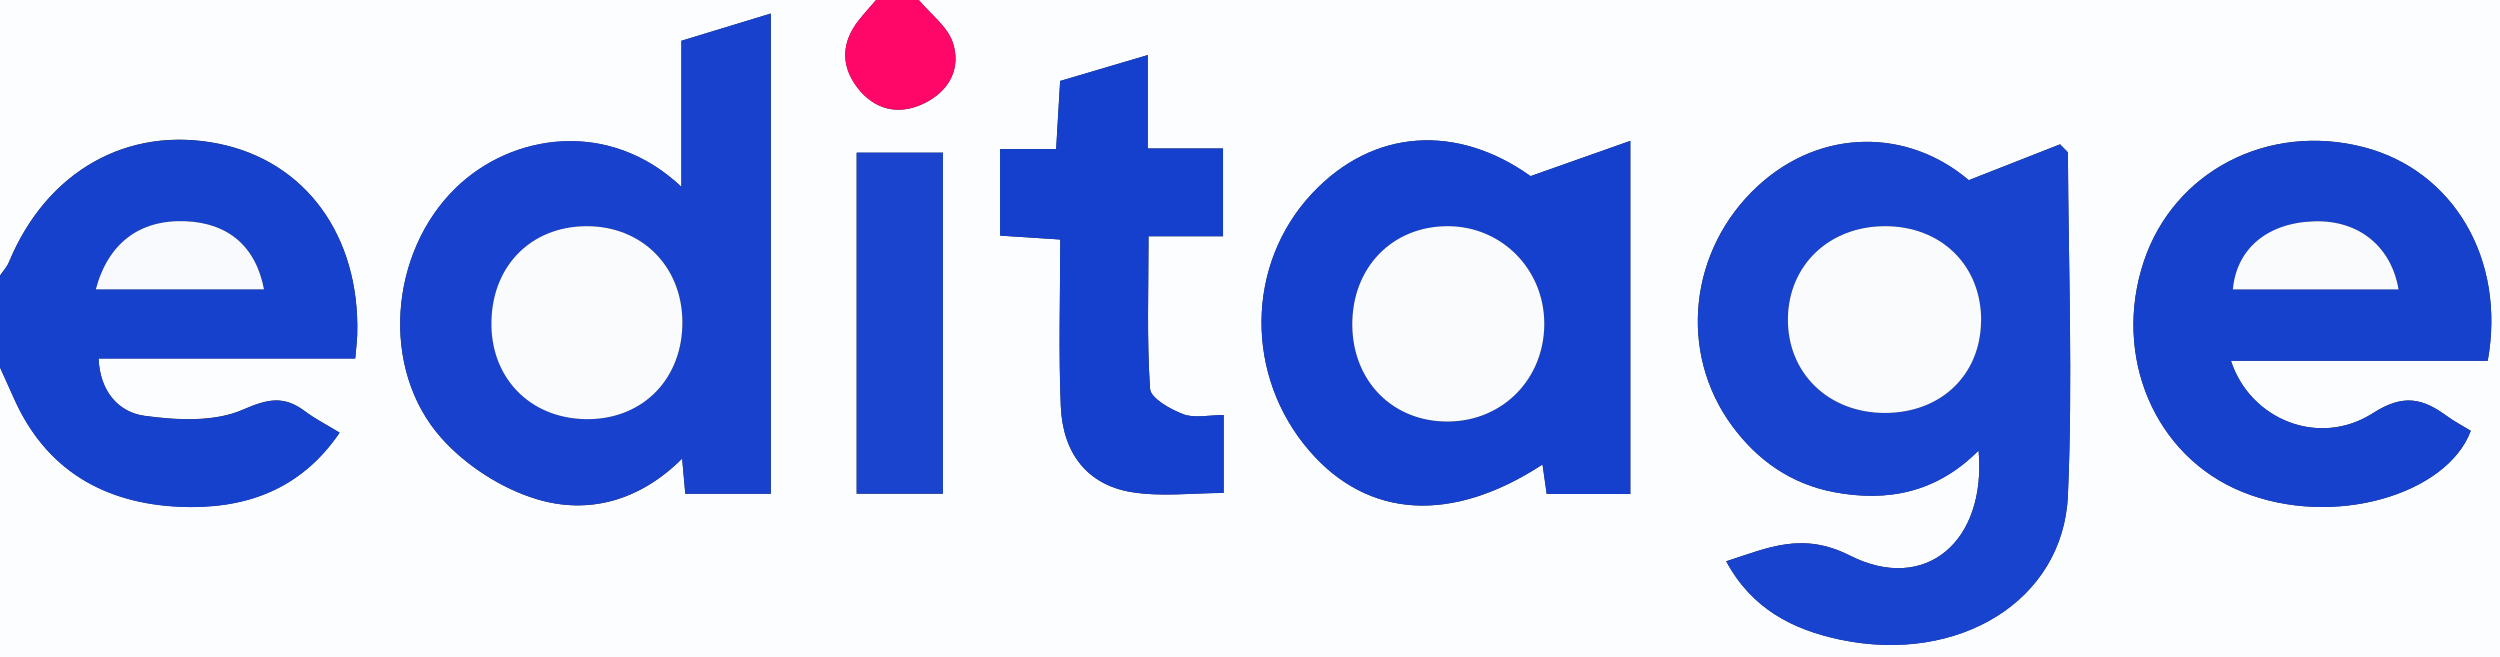
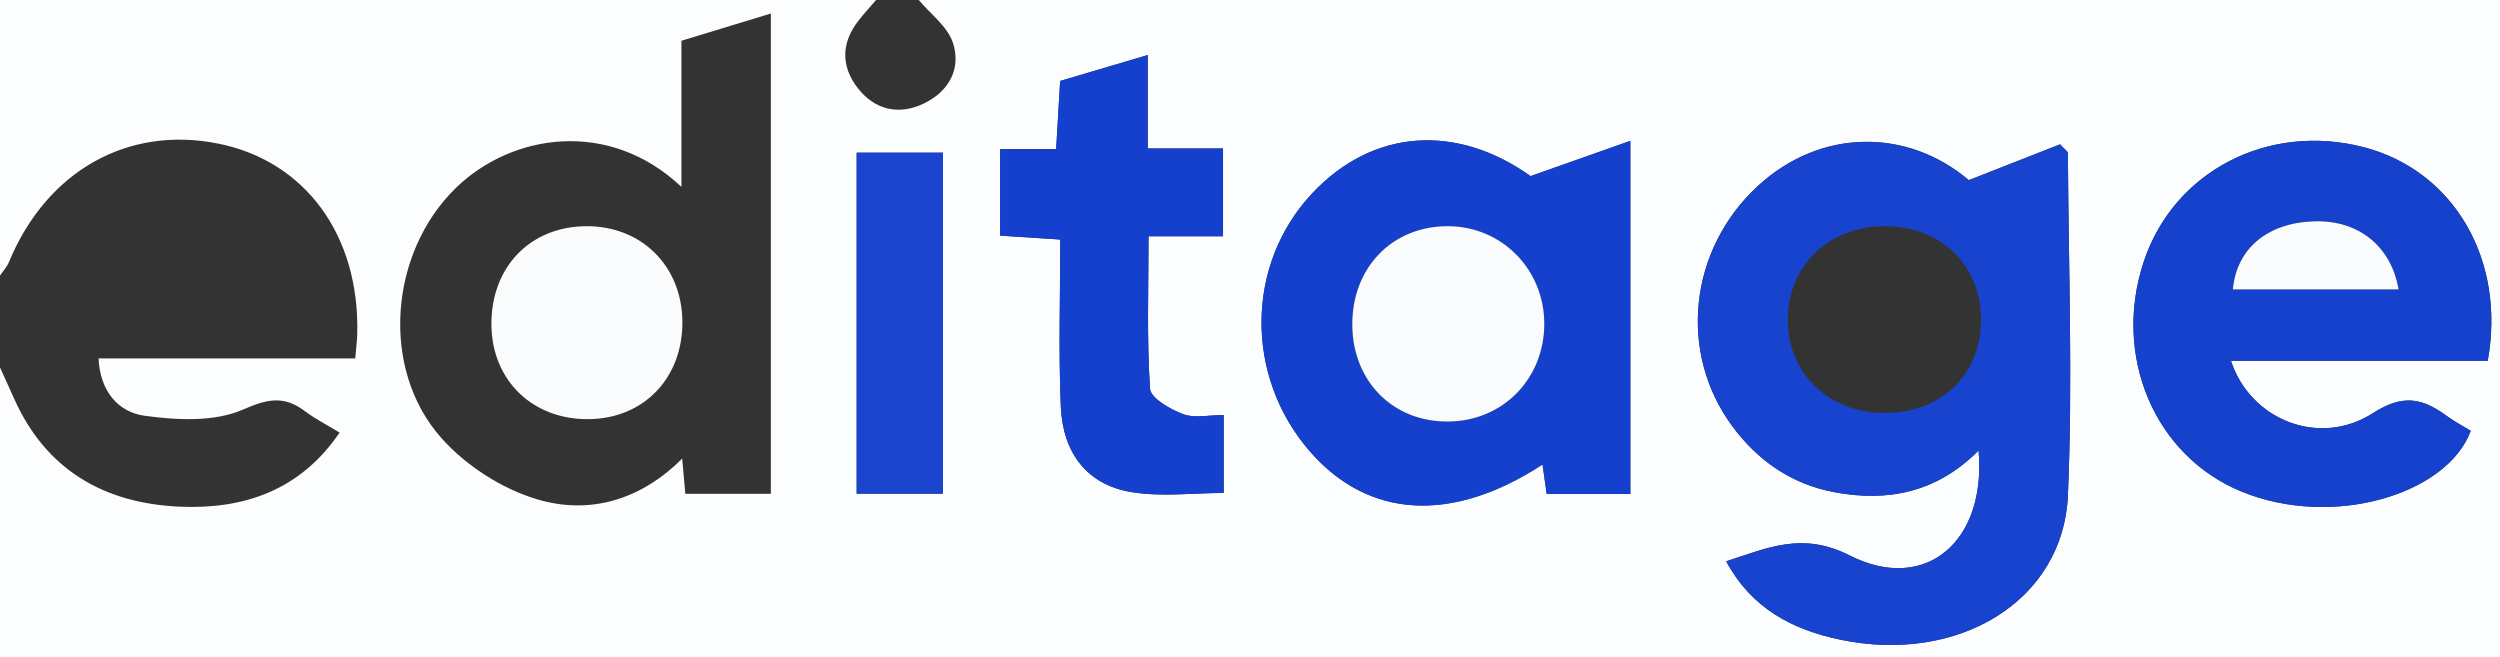
<svg xmlns="http://www.w3.org/2000/svg" id="_レイヤー_1" data-name="レイヤー_1" viewBox="0 0 262.5 69">
  <rect x="0" y="0" width="262.5" height="69" fill="#333333" stroke="none" />
  <defs>
    <style>
      .cls-1 {
        fill: #fe0769;
      }

      .cls-2 {
        fill: #f9fafd;
      }

      .cls-3 {
        fill: #1842ce;
      }

      .cls-4 {
        fill: #fafbfd;
      }

      .cls-5 {
        fill: #1641cd;
      }

      .cls-6 {
        fill: #1843ce;
      }

      .cls-7 {
        fill: #fcfdfe;
      }

      .cls-8 {
        fill: #1a44ce;
      }

      .cls-9 {
        fill: #1540cd;
      }
    </style>
  </defs>
  <path class="cls-7" d="M0,28.94c0-9.65,0-19.29,0-28.94C30.66,0,61.32,0,91.99,0c-.61.71-1.24,1.39-1.81,2.12-1.85,2.33-1.91,4.81-.13,7.11,1.8,2.32,4.32,2.91,6.97,1.63,2.65-1.28,3.94-3.69,3.02-6.42C99.46,2.76,97.7,1.47,96.47,0c55.34,0,110.68,0,166.03,0v69c-87.5,0-175,0-262.5,0,0-10.14,0-20.28,0-30.42.49,1.09.99,2.18,1.48,3.27,3.33,7.47,9.43,10.99,17.35,11.35,6.74.3,12.68-1.68,16.83-7.78-1.34-.82-2.56-1.43-3.63-2.24-2.2-1.65-3.87-1.33-6.53-.17-2.99,1.31-6.94,1.11-10.34.64-2.67-.37-4.66-2.5-4.81-6.02h26.95c.09-1.07.19-1.8.21-2.54.28-10.34-5.43-18.17-14.58-20.01-9.53-1.92-18.03,2.89-21.98,12.41C.74,28.02.32,28.46,0,28.94ZM206.73,18.92c-6.42-5.46-15.55-5.49-22.16.61-7.23,6.67-8.4,17.47-2.68,25.21,2.67,3.62,6.21,6.08,10.68,6.93,5.64,1.07,10.81.03,15.18-4.37.85,9.58-5.6,15.03-13.51,11.03-5-2.53-8.57-.82-12.99.6,2.67,4.96,6.93,7.17,11.98,8.23,12.38,2.59,23.42-4.06,23.9-15.14.52-11.96.06-23.96,0-35.94,0-.17-.29-.35-.82-.93-2.94,1.15-6.03,2.37-9.58,3.76ZM80.94,51.84V1.42c-3.23.98-6.13,1.87-9.39,2.86v15.34c-7.64-7.2-17.83-5.57-23.67.1-6.99,6.78-8.01,19.01-1.52,26.29,2.56,2.88,6.35,5.32,10.05,6.42,5.4,1.61,10.78.16,15.22-4.28.14,1.54.23,2.58.33,3.7h8.99ZM160.71,18.49c-7.69-5.48-16.5-5.04-22.93,1.82-6.99,7.45-7.1,19.17-.26,27.06,6.14,7.08,14.92,7.62,24.45,1.4.15,1.08.29,2.1.44,3.1h8.78V14.79c-3.43,1.21-6.51,2.3-10.47,3.7ZM261.21,37.89c1.94-10.7-3.64-20.01-13.02-22.44-10.04-2.6-19.92,2.53-23.08,11.97-3.33,9.96,1.12,20.47,10.3,24.21,9.56,3.89,21.55.28,24.02-6.4-.81-.5-1.69-.96-2.48-1.53-2.53-1.85-4.56-2.4-7.78-.33-5.66,3.64-12.9.71-14.92-5.49h26.96ZM105.02,15.65v9.09c2.09.14,3.91.26,6.31.41,0,6-.19,11.77.06,17.53.21,4.93,2.8,8.21,7.36,8.98,3.18.54,6.52.1,9.74.1v-8.18c-1.57,0-3.07.36-4.25-.09-1.36-.51-3.42-1.68-3.48-2.67-.35-5.22-.16-10.47-.16-16.01h7.82v-9.22h-7.9V5.78c-3.31.98-6.23,1.84-9.2,2.72-.14,2.46-.28,4.73-.42,7.15h-5.87ZM89.95,51.84h9.06V16.03h-9.06v35.8Z" />
-   <path class="cls-5" d="M0,28.94c.32-.48.74-.91.95-1.43,3.95-9.52,12.45-14.33,21.98-12.41,9.15,1.84,14.86,9.67,14.58,20.01-.02.74-.12,1.47-.21,2.54H10.35c.15,3.52,2.15,5.65,4.81,6.02,3.4.47,7.35.67,10.34-.64,2.66-1.17,4.33-1.48,6.53.17,1.07.8,2.29,1.42,3.63,2.24-4.15,6.1-10.09,8.08-16.83,7.78-7.92-.36-14.02-3.88-17.35-11.35C.99,40.76.49,39.67,0,38.58c0-3.22,0-6.43,0-9.65ZM27.72,30.38c-.86-4.52-3.78-6.97-8.24-7.15-4.8-.19-8.12,2.28-9.42,7.15h17.66Z" />
-   <path class="cls-1" d="M96.47,0c1.23,1.47,2.99,2.76,3.56,4.44.92,2.73-.36,5.14-3.02,6.42-2.66,1.28-5.17.69-6.97-1.63-1.78-2.3-1.72-4.78.13-7.11.58-.73,1.21-1.41,1.81-2.12,1.5,0,2.99,0,4.49,0Z" />
  <path class="cls-6" d="M206.73,18.92c3.54-1.39,6.64-2.61,9.58-3.76.52.58.82.75.82.93.06,11.98.52,23.98,0,35.94-.48,11.08-11.52,17.74-23.9,15.14-5.05-1.06-9.31-3.28-11.98-8.23,4.42-1.43,7.99-3.13,12.99-.6,7.91,4,14.35-1.45,13.51-11.03-4.36,4.4-9.53,5.44-15.18,4.37-4.48-.85-8.01-3.31-10.68-6.93-5.71-7.74-4.54-18.55,2.68-25.21,6.61-6.1,15.74-6.07,22.16-.61ZM208.01,33.74c.07-5.83-4.16-10.01-10.13-9.99-5.8.02-10.07,4.07-10.16,9.65-.09,5.74,4.23,9.96,10.19,9.96,5.88,0,10.03-3.96,10.09-9.62Z" />
-   <path class="cls-3" d="M80.94,51.84h-8.99c-.1-1.12-.19-2.16-.33-3.7-4.44,4.44-9.82,5.9-15.22,4.28-3.7-1.1-7.48-3.54-10.05-6.42-6.48-7.28-5.47-19.5,1.52-26.29,5.84-5.67,16.03-7.3,23.67-.1V4.28c3.26-.99,6.17-1.88,9.39-2.86v50.42ZM61.85,44.01c5.78-.08,9.86-4.34,9.81-10.25-.05-5.82-4.28-10.03-10.07-10.01-5.96.02-10.09,4.35-9.98,10.46.1,5.79,4.37,9.88,10.25,9.8Z" />
  <path class="cls-9" d="M160.71,18.49c3.96-1.4,7.04-2.49,10.47-3.7v37.08h-8.78c-.14-1.01-.28-2.02-.44-3.1-9.53,6.23-18.31,5.68-24.45-1.4-6.84-7.89-6.73-19.61.26-27.06,6.43-6.86,15.24-7.3,22.93-1.82ZM141.99,34.2c.07,5.9,4.32,10.13,10.11,10.07,5.71-.07,10.04-4.48,10.05-10.25.01-5.69-4.43-10.22-10.06-10.26-5.91-.04-10.17,4.36-10.1,10.45Z" />
  <path class="cls-5" d="M261.21,37.89h-26.96c2.02,6.19,9.26,9.12,14.92,5.49,3.23-2.07,5.25-1.52,7.78.33.79.58,1.67,1.04,2.48,1.53-2.47,6.67-14.46,10.29-24.02,6.4-9.18-3.74-13.63-14.25-10.3-24.21,3.16-9.44,13.04-14.57,23.08-11.97,9.38,2.43,14.96,11.73,13.02,22.44ZM251.85,30.39c-.78-4.56-4.22-7.29-8.84-7.15-4.91.15-8.17,2.86-8.56,7.15h17.4Z" />
  <path class="cls-9" d="M105.02,15.65h5.87c.14-2.42.27-4.69.42-7.15,2.98-.88,5.9-1.74,9.2-2.72v9.81h7.9v9.22h-7.82c0,5.54-.19,10.79.16,16.01.07.99,2.12,2.16,3.48,2.67,1.19.45,2.68.09,4.25.09v8.18c-3.22,0-6.57.43-9.74-.1-4.55-.77-7.15-4.04-7.36-8.98-.24-5.76-.06-11.53-.06-17.53-2.4-.16-4.21-.27-6.31-.41v-9.09Z" />
  <path class="cls-8" d="M89.95,51.84V16.03h9.06v35.8h-9.06Z" />
-   <path class="cls-2" d="M27.72,30.38H10.06c1.3-4.87,4.62-7.34,9.42-7.15,4.46.18,7.38,2.62,8.24,7.15Z" />
-   <path class="cls-4" d="M208.01,33.74c-.07,5.65-4.22,9.61-10.09,9.62-5.96,0-10.28-4.22-10.19-9.96.09-5.58,4.35-9.63,10.16-9.65,5.96-.02,10.19,4.16,10.13,9.99Z" />
  <path class="cls-4" d="M61.85,44.01c-5.88.08-10.15-4.01-10.25-9.8-.1-6.11,4.03-10.44,9.98-10.46,5.79-.02,10.02,4.19,10.07,10.01.05,5.91-4.03,10.18-9.81,10.25Z" />
  <path class="cls-4" d="M141.99,34.2c-.07-6.08,4.19-10.49,10.1-10.45,5.63.04,10.07,4.57,10.06,10.26-.01,5.77-4.34,10.19-10.05,10.25-5.79.07-10.04-4.17-10.11-10.07Z" />
  <path class="cls-4" d="M251.85,30.39h-17.4c.39-4.3,3.65-7.01,8.56-7.15,4.62-.14,8.06,2.59,8.84,7.15Z" />
</svg>